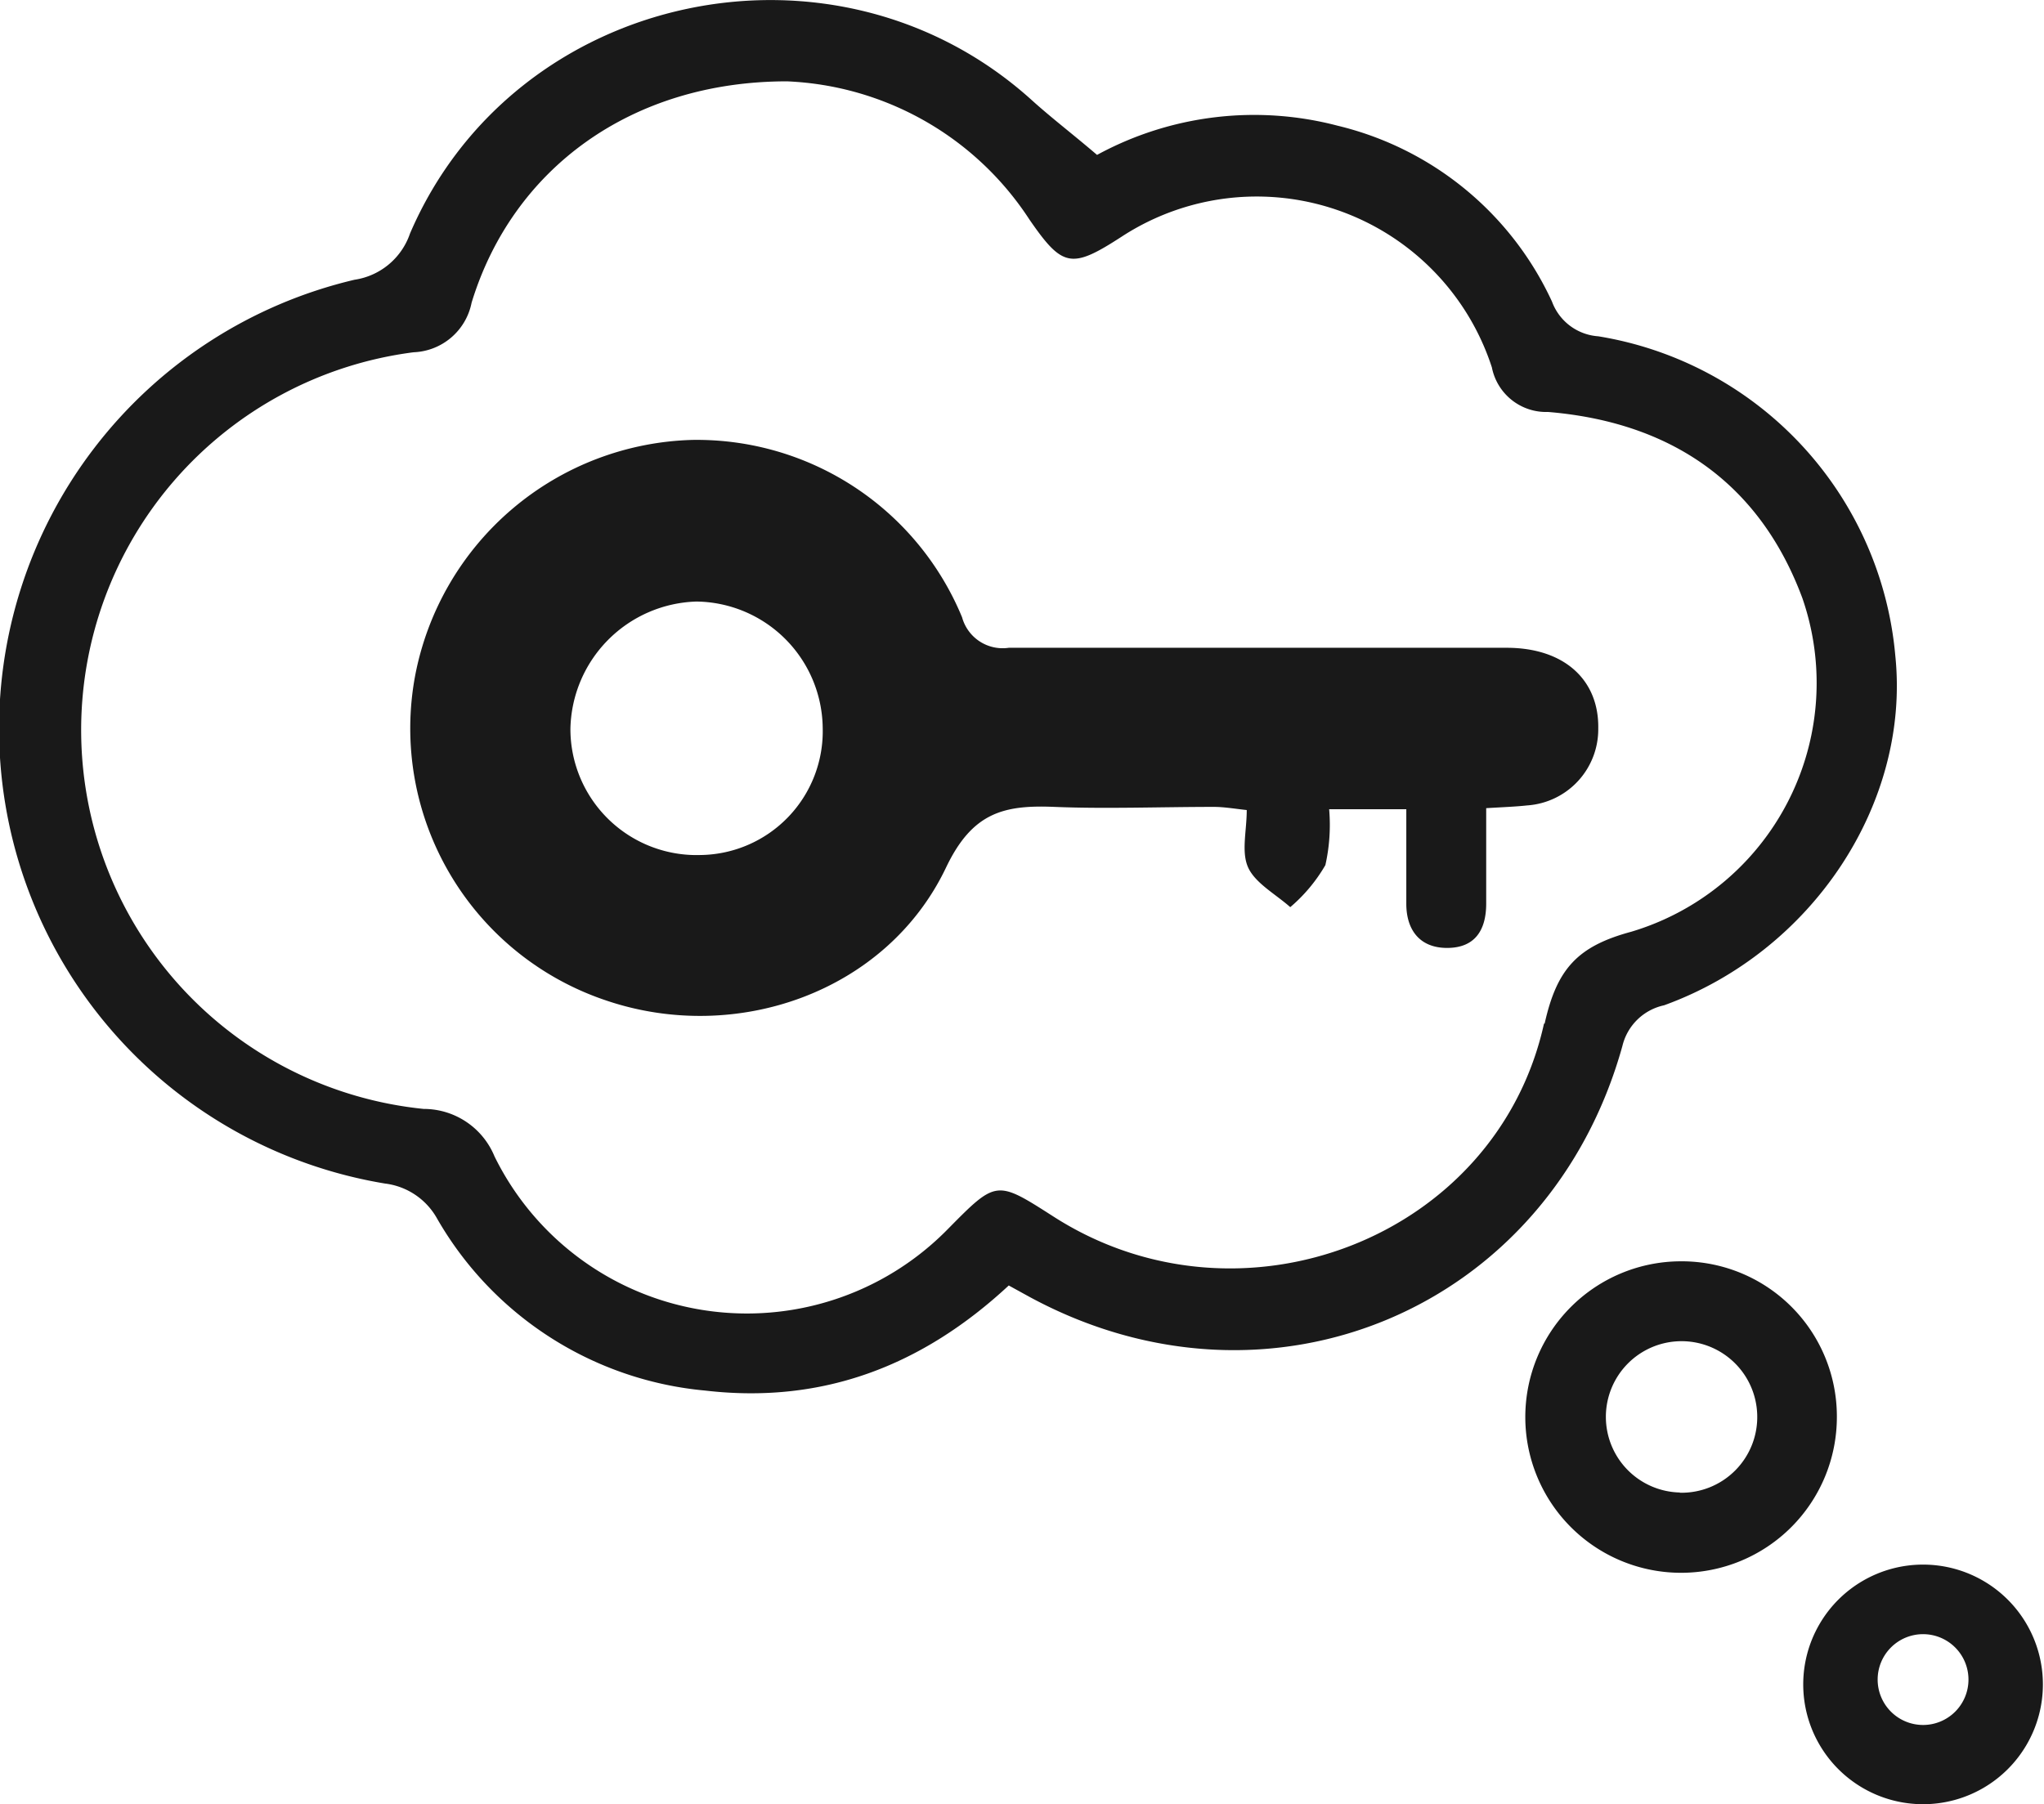
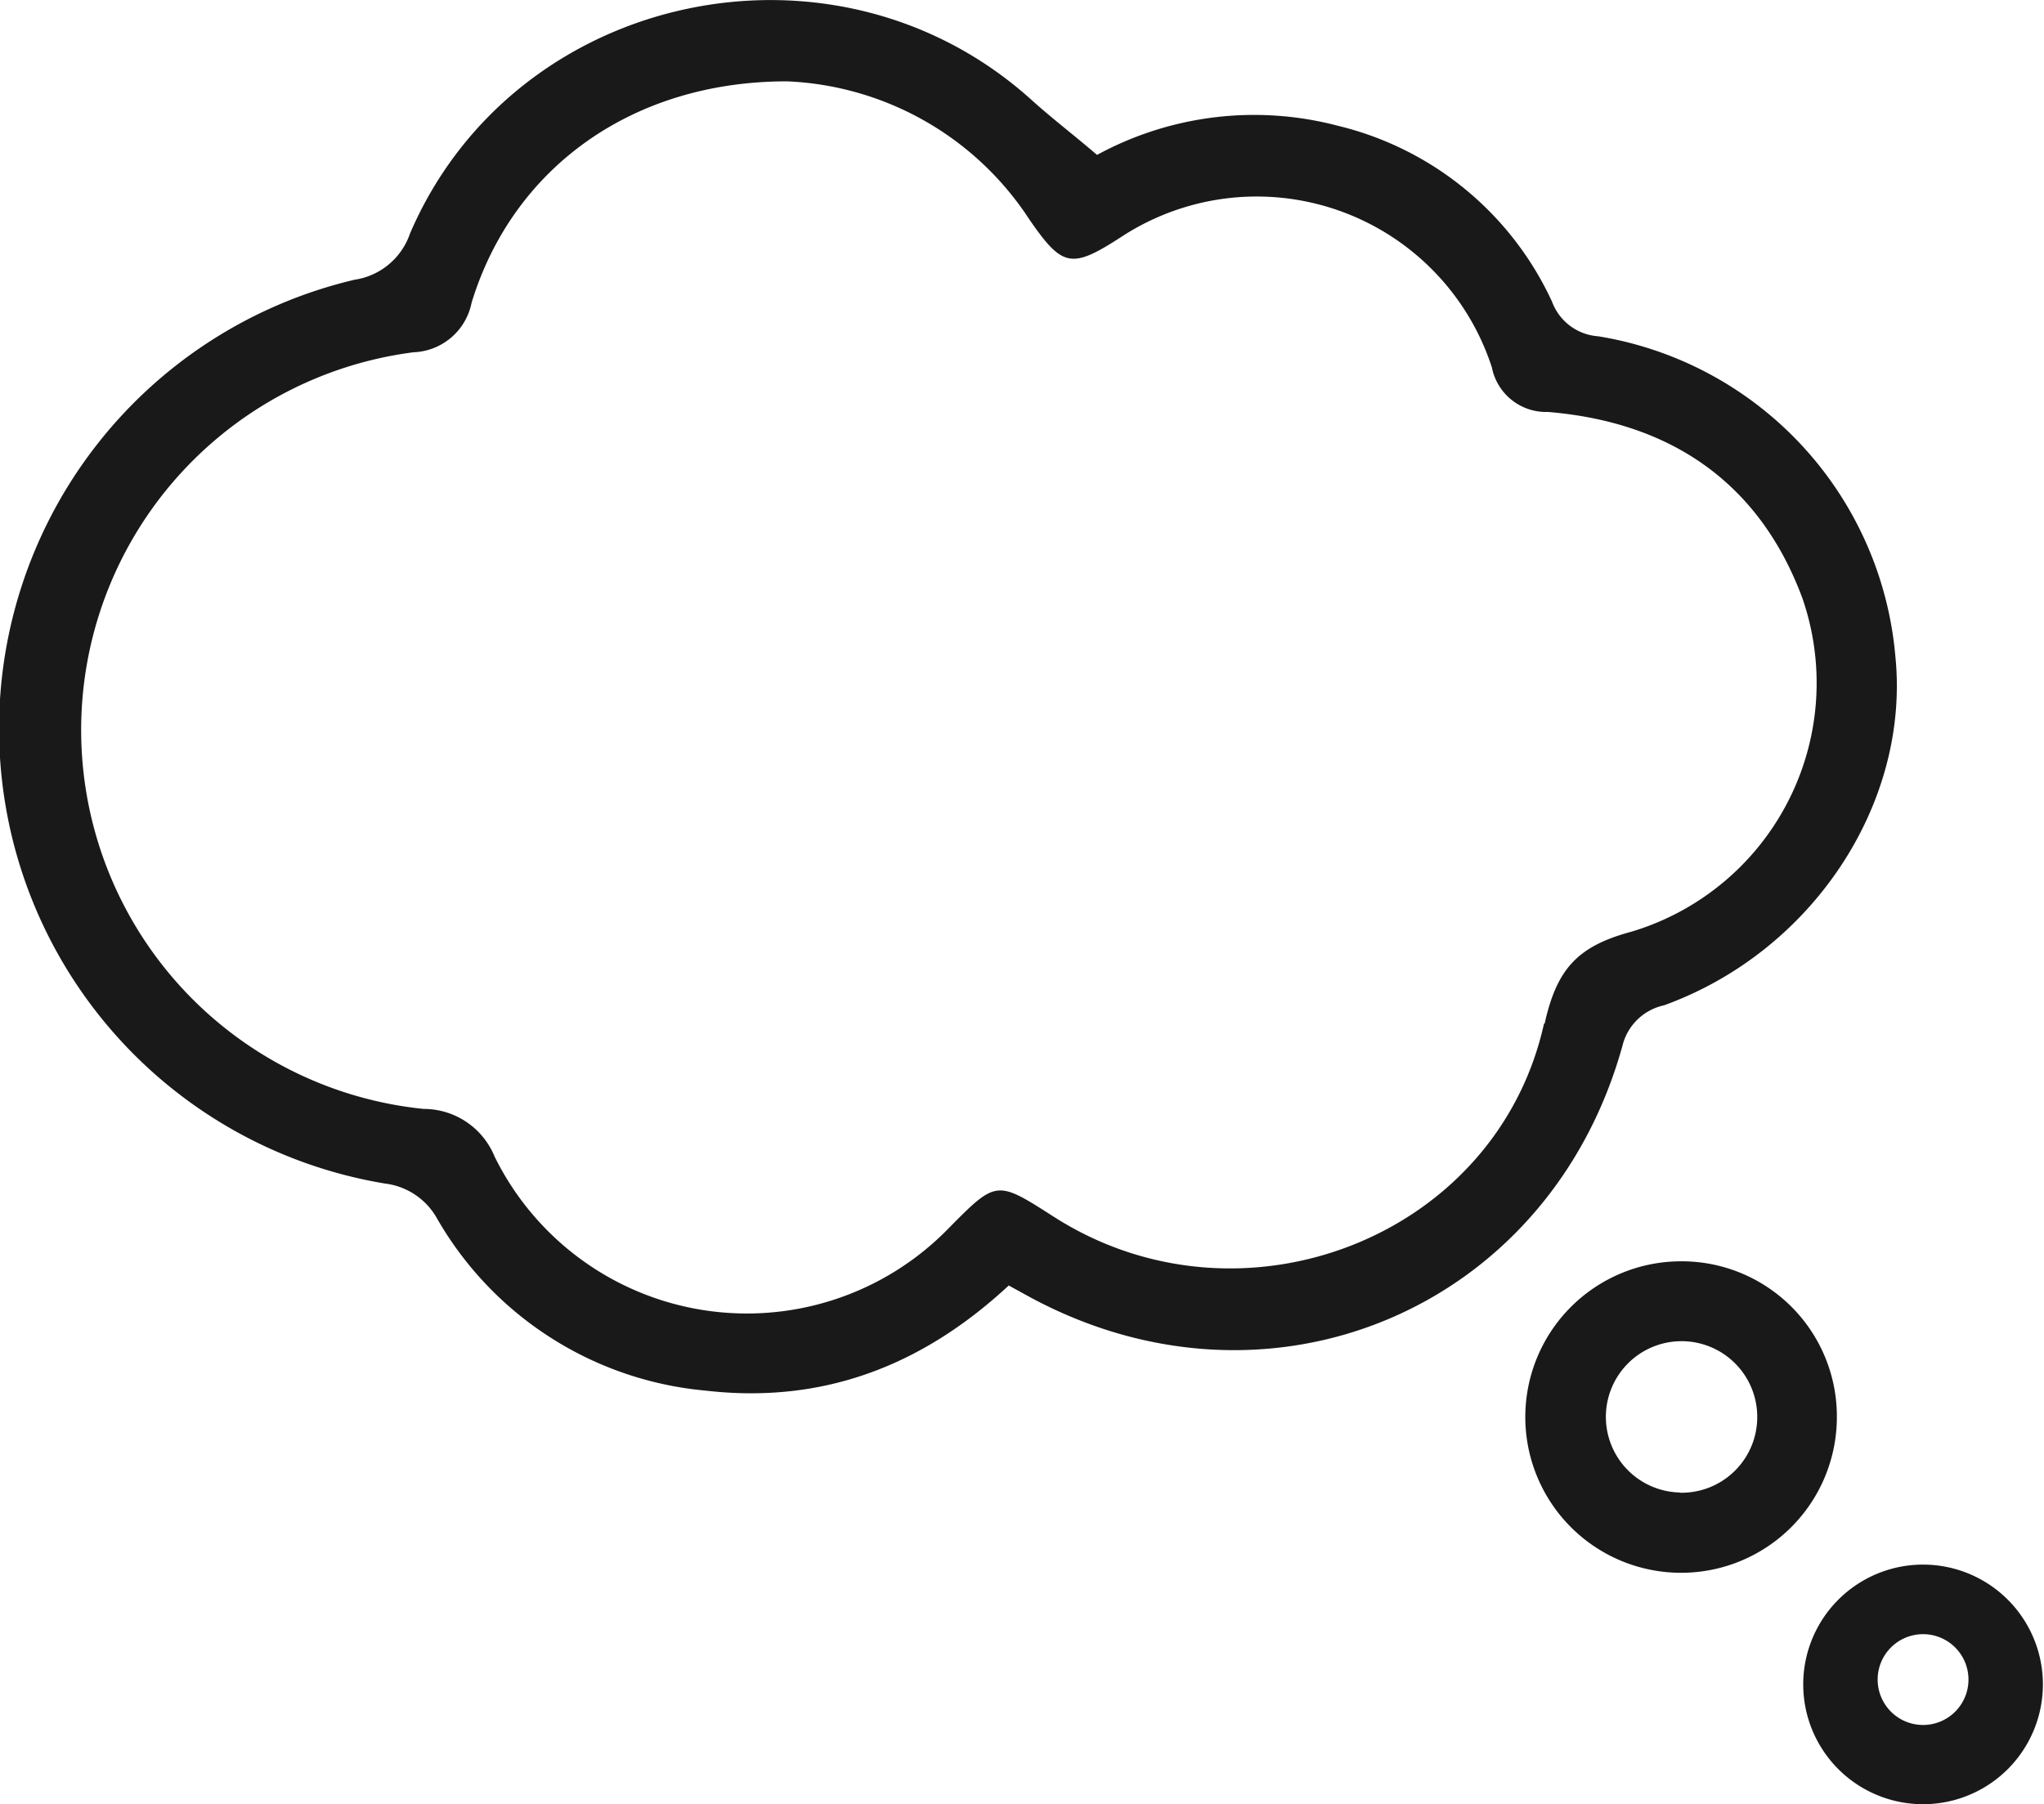
<svg xmlns="http://www.w3.org/2000/svg" width="34.3mm" height="30.28mm" viewBox="0 0 97.22 85.83">
  <path d="M7848,7874.07c7.07-2.56,11.72-9.63,11-16.63a16.91,16.91,0,0,0-14.13-15.2,2.53,2.53,0,0,1-2.2-1.65,15.12,15.12,0,0,0-10.2-8.37,15.63,15.63,0,0,0-11.44,1.39c-1.17-1-2.17-1.76-3.11-2.61-9.35-8.45-24.6-5.22-29.57,6.35a3.3,3.3,0,0,1-2.64,2.2,21.94,21.94,0,0,0,1.45,43,3.29,3.29,0,0,1,2.48,1.67,16.43,16.43,0,0,0,12.75,8.18c5.58.65,10.32-1.17,14.44-5l1,.55c11.42,6.18,24.71.58,28.19-11.95A2.6,2.6,0,0,1,7848,7874.07Zm-5.71.87c-2.26,10.22-14.45,14.9-23.35,9.17-2.7-1.73-2.7-1.73-5,.6a13.38,13.38,0,0,1-21.57-3.45A3.64,3.64,0,0,0,7789,7879a18.12,18.12,0,0,1-.48-36,2.93,2.93,0,0,0,2.76-2.36c1.95-6.38,7.6-10.53,15-10.53a14.48,14.48,0,0,1,11.53,6.57c1.58,2.29,2,2.37,4.39.82a11.76,11.76,0,0,1,17.61,6.22,2.63,2.63,0,0,0,2.67,2.12c5.81.48,10.05,3.34,12.1,8.86a12.35,12.35,0,0,1-8.14,15.87C7843.88,7871.26,7842.9,7872.34,7842.32,7874.94Z" transform="translate(-7768.85 -7826.24)" fill="#191919" />
  <path d="M7848.77,7886.25a7.41,7.41,0,1,0,7.45,7.41A7.38,7.38,0,0,0,7848.77,7886.25Zm0,11a3.6,3.6,0,1,1,3.66-3.73A3.6,3.6,0,0,1,7848.74,7897.26Z" transform="translate(-7768.85 -7826.24)" fill="#191919" />
-   <path d="M7840.54,7857.06c-7.9,0-15.81,0-23.71,0a2,2,0,0,1-2.22-1.45,13.65,13.65,0,0,0-12.82-8.44,13.81,13.81,0,0,0-13.2,11.24,13.65,13.65,0,0,0,9.06,15.42c6.2,2.12,13.36-.38,16.19-6.3,1.25-2.63,2.74-3,5.16-2.9s5.06,0,7.59,0c.48,0,1,.09,1.56.15,0,1-.27,2,.07,2.74s1.3,1.26,2,1.88a7.65,7.65,0,0,0,1.67-2,8.74,8.74,0,0,0,.18-2.66h3.67c0,1.6,0,3.05,0,4.5,0,1.21.61,2.1,1.94,2.1s1.86-.85,1.86-2.11v-4.54c.83-.05,1.4-.07,1.95-.13a3.63,3.63,0,0,0,3.38-3.66C7844.91,7858.61,7843.28,7857.07,7840.54,7857.06Zm-38.38,9.86a6,6,0,0,1-6.18-6,6.18,6.18,0,0,1,6-6.06,6.08,6.08,0,0,1,6,6A5.89,5.89,0,0,1,7802.16,7866.92Z" transform="translate(-7768.85 -7826.24)" fill="#191919" />
  <path d="M7860.32,7900.68a5.7,5.7,0,1,0,0,11.4,5.7,5.7,0,1,0,0-11.4Zm0,7.63a2.16,2.16,0,1,1,2.16-2.16A2.16,2.16,0,0,1,7860.35,7908.31Z" transform="translate(-7768.85 -7826.24)" fill="#191919" />
</svg>